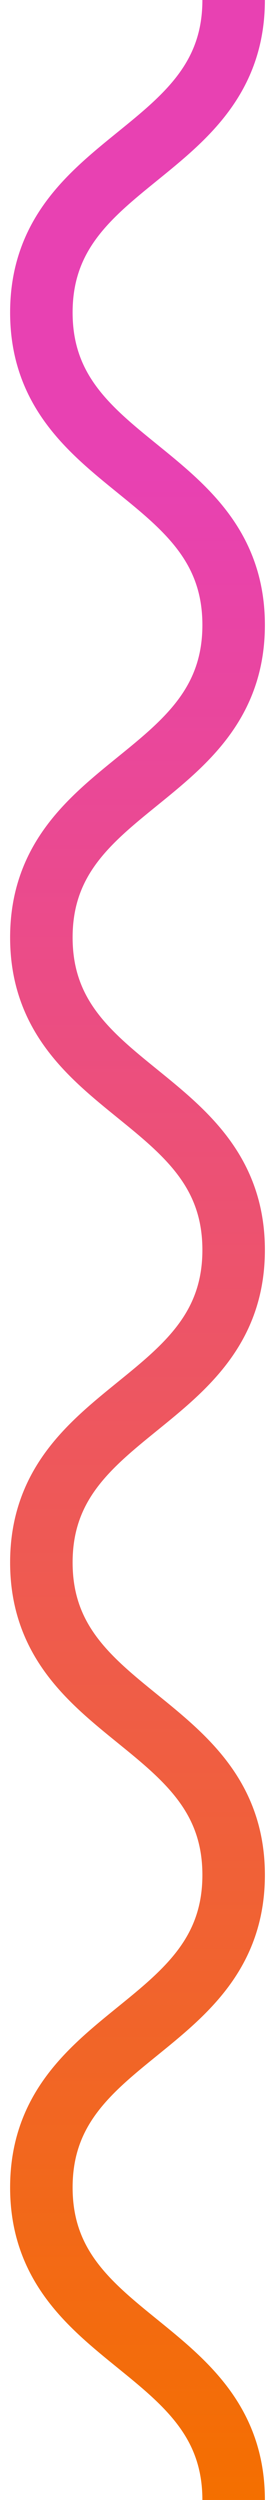
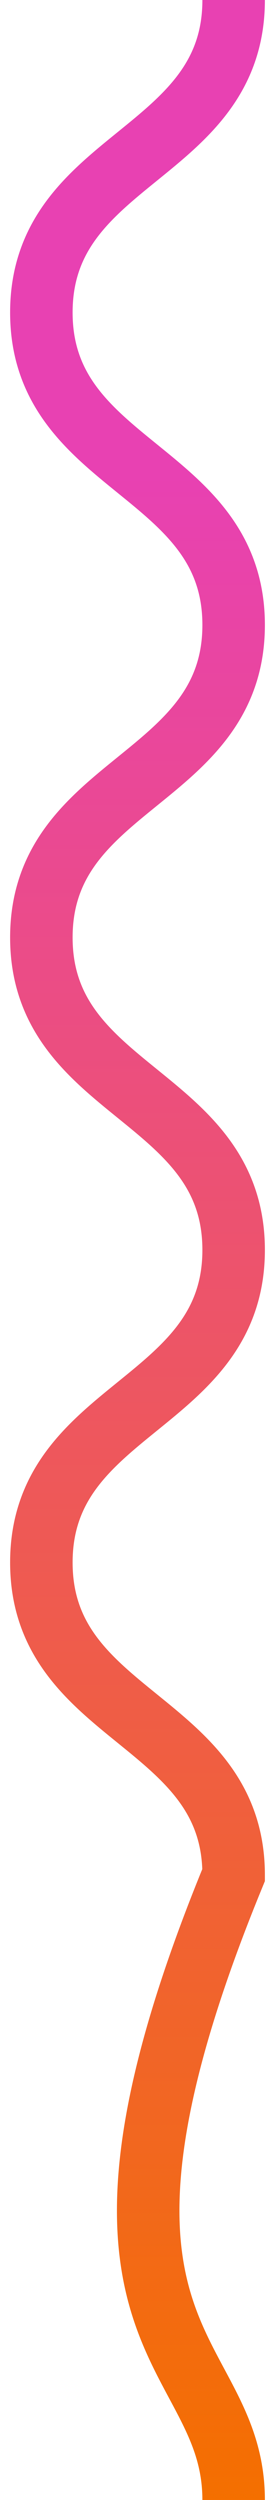
<svg xmlns="http://www.w3.org/2000/svg" width="22" height="200" viewBox="0 0 22 200" fill="none">
-   <path d="M18.691 0C18.691 12.499 3.309 12.499 3.309 25C3.309 37.501 18.691 37.5 18.691 49.999C18.691 62.499 3.309 62.499 3.309 74.998C3.309 87.498 18.691 87.498 18.691 99.997C18.691 112.497 3.309 112.497 3.309 124.998C3.309 137.499 18.691 137.497 18.691 149.997C18.691 162.496 3.309 162.498 3.309 174.997C3.309 187.497 18.691 187.498 18.691 199.997" stroke="url(#paint0_linear_2331_3273)" stroke-width="5" stroke-miterlimit="10" />
+   <path d="M18.691 0C18.691 12.499 3.309 12.499 3.309 25C3.309 37.501 18.691 37.5 18.691 49.999C18.691 62.499 3.309 62.499 3.309 74.998C3.309 87.498 18.691 87.498 18.691 99.997C18.691 112.497 3.309 112.497 3.309 124.998C3.309 137.499 18.691 137.497 18.691 149.997C3.309 187.497 18.691 187.498 18.691 199.997" stroke="url(#paint0_linear_2331_3273)" stroke-width="5" stroke-miterlimit="10" />
  <defs>
    <linearGradient id="paint0_linear_2331_3273" x1="11" y1="0.002" x2="11" y2="199.997" gradientUnits="userSpaceOnUse">
      <stop offset="0.19" stop-color="#E841B2" />
      <stop offset="1" stop-color="#F46F00" />
    </linearGradient>
  </defs>
</svg>